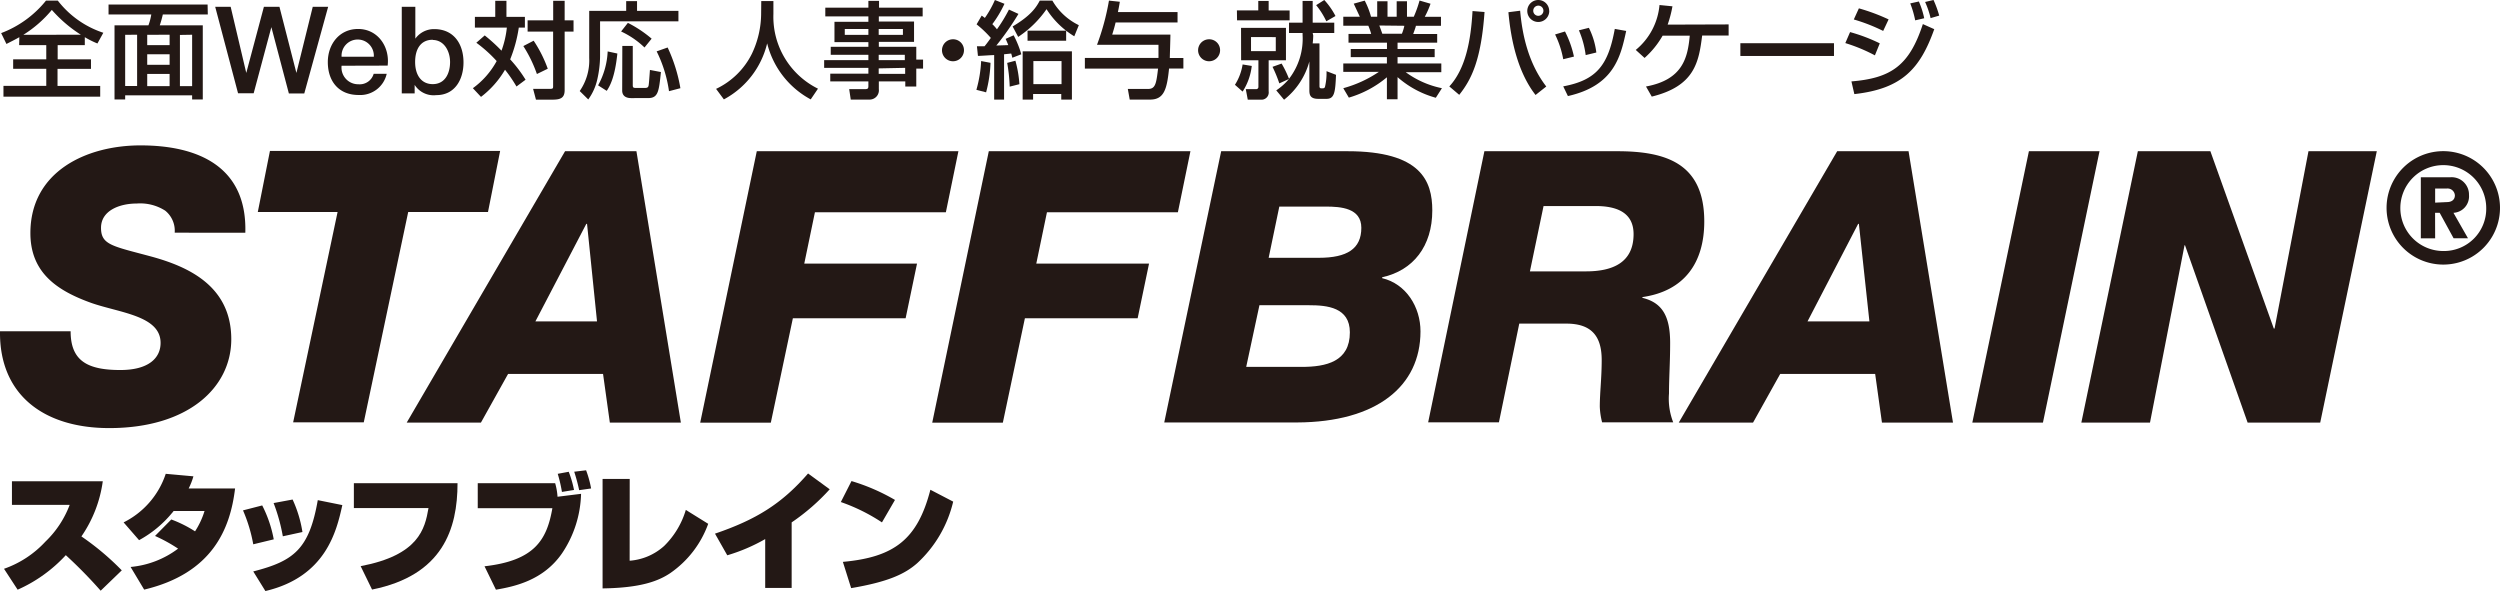
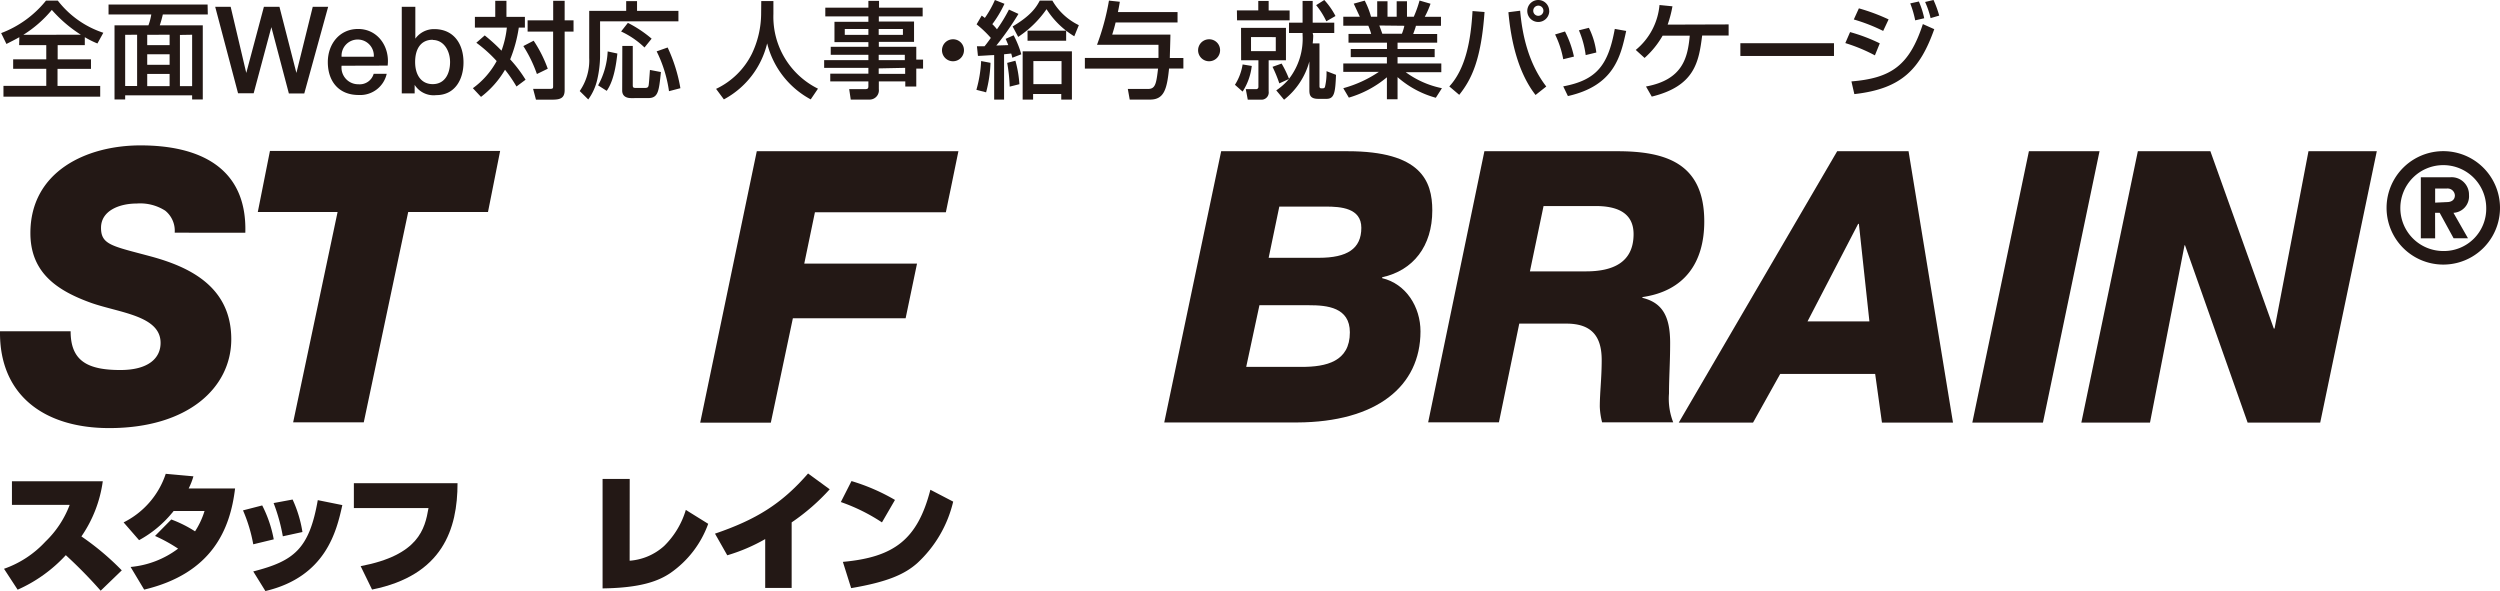
<svg xmlns="http://www.w3.org/2000/svg" viewBox="0 0 368.5 87.12">
  <defs>
    <style>.cls-1{fill:#231815;}</style>
  </defs>
  <title>アセット 1</title>
  <g id="レイヤー_2" data-name="レイヤー 2">
    <g id="レイヤー_1-2" data-name="レイヤー 1">
      <path class="cls-1" d="M2.85,5.48c-.7.4-1.27.67-1.9,1L.17,4.88A15.51,15.51,0,0,0,6.78.09H8.52a14,14,0,0,0,6.71,4.74l-.87,1.58a13.45,13.45,0,0,1-1.86-.93V6.65h-4v2.1h4.91v1.4H8.48v2.52h6.29v1.58H.51V12.66H6.82V10.14H1.94V8.75H6.82V6.65h-4Zm9.07-.36A19.7,19.7,0,0,1,7.64,1.46,17.45,17.45,0,0,1,3.44,5.13Z" />
      <path class="cls-1" d="M30.63,2.13H24a14.5,14.5,0,0,1-.45,1.6h6.34V14.66H28.32v-.61H18.45v.61H16.88V3.73h5a8.43,8.43,0,0,0,.42-1.6H16V.67h14.6Zm-12.18,3v7.55h1.76V5.12Zm3.25,0V6.65H25V5.12ZM21.7,8V9.55H25V8Zm0,2.9v1.8H25v-1.8Zm4.82-5.75v7.55h1.8V5.12Z" />
      <path class="cls-1" d="M31.72,1H34l2.3,9.75h0L38.9,1h2.29l2.5,9.75h0L46.1,1h2.27L44.85,13.78H42.58L40,4h0l-2.61,9.75h-2.3Z" />
      <path class="cls-1" d="M50.35,9.69a2.46,2.46,0,0,0,2.48,2.73,2.14,2.14,0,0,0,2.25-1.54H57A4,4,0,0,1,52.84,14c-2.89,0-4.52-2-4.52-4.85,0-2.64,1.71-4.88,4.46-4.88,2.91,0,4.7,2.62,4.36,5.4Zm4.75-1.33a2.38,2.38,0,1,0-4.75,0Z" />
      <path class="cls-1" d="M59.22,1h2v4.7h0A3.38,3.38,0,0,1,64,4.29c2.91,0,4.32,2.21,4.32,4.91,0,2.49-1.25,4.82-4,4.82a3.31,3.31,0,0,1-3.2-1.51h0v1.26H59.22Zm4.56,4.86c-1.72,0-2.59,1.31-2.59,3.28s.95,3.26,2.59,3.26c1.86,0,2.56-1.65,2.56-3.26S65.45,5.89,63.77,5.89Z" />
      <path class="cls-1" d="M71.45,5.22a25.66,25.66,0,0,1,2.47,2.25,14,14,0,0,0,.79-3.4H70V2.49h3V.12h1.65V2.49h2.72V4.07h-.9a20.48,20.48,0,0,1-1.27,4.68,19.63,19.63,0,0,1,2.27,3l-1.34,1a21.08,21.08,0,0,0-1.69-2.47,13.76,13.76,0,0,1-3.54,4L69.7,13a12,12,0,0,0,3.51-4,20,20,0,0,0-3-2.7ZM78.66,6a19,19,0,0,1,2.08,4.13l-1.6.78a19.66,19.66,0,0,0-2-4.12ZM83.23.12V3h1.31V4.66H83.23v8.62c0,1.2-.65,1.41-1.85,1.41H79l-.42-1.59H81c.5,0,.53-.06.53-.39V4.66H77.77V3h3.77V.12Z" />
      <path class="cls-1" d="M92.3.17h1.6V1.6H100V3.14H88.45V8.37a15.91,15.91,0,0,1-.4,3.29,8,8,0,0,1-1.34,3l-1.26-1.24a7.91,7.91,0,0,0,1.4-4.89V1.6H92.3ZM91,7.89c-.36,3.48-1.1,4.82-1.57,5.5l-1.27-.81a11.37,11.37,0,0,0,1.41-5Zm1.55-4.52a17.64,17.64,0,0,1,3.5,2.33L95,7a12.56,12.56,0,0,0-3.45-2.36Zm-.82,3.4h1.54V12.6c0,.36.19.36.48.36h1.35c.37,0,.45-.14.5-.34s.12-1.2.2-2.31l1.62.31c-.3,2.87-.4,3.84-1.9,3.84H93c-.45,0-1.29-.14-1.29-1.12ZM98.41,7a23.38,23.38,0,0,1,1.88,6l-1.68.44a19.2,19.2,0,0,0-1.82-5.87Z" />
      <path class="cls-1" d="M112.21.16H114V2.07a11.81,11.81,0,0,0,6.57,11l-1.07,1.58a12.9,12.9,0,0,1-6.42-8.26,12.73,12.73,0,0,1-6.38,8.26l-1.15-1.55a11.23,11.23,0,0,0,5.27-5.16,13.9,13.9,0,0,0,1.37-5.78Z" />
      <path class="cls-1" d="M136,2.42h-6.46v.75h5.19v3h-5.19V6.9h5.52V8.79h1v1.32h-1v2.64h-1.62V12h-3.9v1.14a1.37,1.37,0,0,1-1.35,1.54H125.4l-.23-1.54h2.35c.45,0,.48-.16.48-.48V12h-5.62V10.86H128V10h-6.52V8.86H128V8.08h-5.55V6.9H128V6.21h-5v-3h5V2.42h-6.35V1.13H128v-1h1.57v1H136ZM124.52,4.27v.87H128V4.27Zm5,0v.87h3.57V4.27Zm0,3.81v.78h3.85V8.08Zm0,2v.81h3.9V10Z" />
      <path class="cls-1" d="M142.09,7.41a1.62,1.62,0,1,1-1.62-1.62A1.6,1.6,0,0,1,142.09,7.41Z" />
      <path class="cls-1" d="M146,9.26a19,19,0,0,1-.65,4.35l-1.43-.37a18.56,18.56,0,0,0,.7-4.24Zm-2-2.44c.36,0,.44,0,1.12,0,.08-.08.54-.67.93-1.23a15.91,15.91,0,0,0-2.1-2l.75-1.29c.28.19.34.25.47.34A15,15,0,0,0,146.65,0l1.41.56a16.69,16.69,0,0,1-1.79,3,6.91,6.91,0,0,1,.68.76,22.84,22.84,0,0,0,1.77-2.91l1.4.64a41.55,41.55,0,0,1-3.26,4.66l1.76-.06c-.12-.31-.2-.5-.39-.92l1.18-.53A14.56,14.56,0,0,1,150.54,8l-1.32.51c-.08-.29-.09-.39-.17-.62L148,8v6.68h-1.46V8.12c-.45,0-2,.12-2.39.12Zm5.67,2.13a16.75,16.75,0,0,1,.59,3.46l-1.43.36a25,25,0,0,0-.37-3.5Zm8.68-3.6a12.5,12.5,0,0,1-4.09-4,15.35,15.35,0,0,1-4.18,4.09l-.82-1.54c2.65-1.58,3.46-2.77,4-3.81h1.86a9.06,9.06,0,0,0,3.9,3.62ZM158,7.57v7.11h-1.57v-.82h-4.15v.82h-1.54V7.57ZM157.15,6h-5.69V4.52h5.69Zm-4.83,3v3.4h4.15V9Z" />
      <path class="cls-1" d="M170.76,8.54c0-.64,0-1.32,0-1.94h-9.06A35.71,35.71,0,0,0,163.46.09l1.6.17c-.06.4-.12.75-.28,1.52h8.79V3.31h-9.13c-.14.61-.28,1.07-.5,1.79h8.58c0,.53-.08,2.9-.09,3.45h2V10.1h-2.11c-.31,3-.71,4.58-2.8,4.58h-3l-.28-1.57h3c1.09,0,1.2-.85,1.46-3H159.91V8.54Z" />
      <path class="cls-1" d="M179.84,7.41a1.62,1.62,0,1,1-1.62-1.62A1.6,1.6,0,0,1,179.84,7.41Z" />
      <path class="cls-1" d="M184.51,9.72a8.78,8.78,0,0,1-1.35,3.78l-1.13-1a7.82,7.82,0,0,0,1.13-3Zm-2.19-8.19h3.15V.14H187v1.4h3.09V3h-7.75Zm.61,2.58h6.62V8.88H187v4.58a1.07,1.07,0,0,1-1.18,1.23h-1.9l-.29-1.55h1.55a.32.32,0,0,0,.31-.34V8.88h-2.55Zm1.47,1.35V7.54h3.65V5.47Zm9.17-.23a11.24,11.24,0,0,1-.08,1.17h1v6.29c0,.28.11.33.28.33.37,0,.43,0,.53-.2a9.07,9.07,0,0,0,.23-2.33l1.4.54c-.11,2.55-.22,3.54-1.4,3.54h-1.23c-1.23,0-1.3-.65-1.3-1.31V9.06a10.78,10.78,0,0,1-3.73,5.64l-1.15-1.38A8.92,8.92,0,0,0,190,11.64l-1.43.65a19.76,19.76,0,0,0-1-2.44l1.34-.48A15.49,15.49,0,0,1,190,11.62a9.66,9.66,0,0,0,2-6.48V4.86h-2V3.34h2V.14h1.49v3.2h3.18V4.86h-3.18ZM195.2,0a10.77,10.77,0,0,1,1.65,2.36l-1.35.78A11.29,11.29,0,0,0,194,.76Z" />
      <path class="cls-1" d="M198,13a17.69,17.69,0,0,0,5.25-2.41H198V9.35h6.43V8.42H199.1V7.22h5.34V6.29h-5.67V5h3.34a8.72,8.72,0,0,0-.42-1.21H198V2.47h2.44l-.9-1.93,1.62-.45a12,12,0,0,1,.93,2.38H203V.19h1.52V2.47h1.35V.19h1.52V2.47h1a16.91,16.91,0,0,0,.85-2.39l1.62.47a12.79,12.79,0,0,1-.85,1.93h2.39V3.8H208.7c0,.17-.33,1-.39,1.21h3.53V6.29H206v.93h5.47V8.42H206v.93h6.45v1.29h-5.25A13.57,13.57,0,0,0,212.54,13l-.9,1.41A14.22,14.22,0,0,1,206,11.37v3.26h-1.57V11.39a15.47,15.47,0,0,1-5.61,3Zm5.31-9.24c.08.19.37,1,.44,1.21h2.89A6.27,6.27,0,0,0,207,3.8Z" />
      <path class="cls-1" d="M213.63,12.74c2.42-2.62,3.18-6.83,3.42-11.11l1.77.14c-.5,7.05-1.91,9.93-3.73,12.21ZM224.07,1.58c.31,3.59,1.23,7.77,3.85,11.17L226.34,14c-2.56-3.28-3.62-7.92-4-12.2Zm4.29,0A1.62,1.62,0,1,1,226.74,0,1.61,1.61,0,0,1,228.35,1.62Zm-2.36,0a.74.74,0,0,0,.75.75.75.75,0,1,0-.75-.75Z" />
      <path class="cls-1" d="M230.42,8.73a13.94,13.94,0,0,0-1.2-3.65l1.46-.44A14.92,14.92,0,0,1,232,8.34Zm0,4c4.94-.92,6.63-3.14,7.6-8.47l1.68.3c-.82,3.77-1.77,8.06-8.59,9.6Zm3.31-4.61a13.5,13.5,0,0,0-1-3.65l1.47-.37a11.19,11.19,0,0,1,1.1,3.64Z" />
      <path class="cls-1" d="M254.8,3.6V5.24h-3.9c-.5,3.88-1.07,7.44-7.43,9l-.85-1.49c5.45-1,6.15-4.29,6.45-7.49h-4a13,13,0,0,1-2.66,3.28l-1.3-1.18a9.66,9.66,0,0,0,3.5-6.62l1.91.19a17.18,17.18,0,0,1-.71,2.7Z" />
      <path class="cls-1" d="M270.33,6.37V8.25h-13.8V6.37Z" />
      <path class="cls-1" d="M276.36,8.16A24.61,24.61,0,0,0,272,6.35l.7-1.62a24.92,24.92,0,0,1,4.38,1.66ZM272.9,12c5.87-.48,8.54-2.35,10.53-8.45l1.68.75c-2.08,5.83-4.74,8.79-11.78,9.57Zm4.68-7.44a26,26,0,0,0-4.33-1.69L274,1.23a28.76,28.76,0,0,1,4.38,1.63ZM282.3,3a14.63,14.63,0,0,0-.73-2.5l1.27-.28a12.51,12.51,0,0,1,.79,2.47Zm2.27-.33a12.71,12.71,0,0,0-.81-2.38L285,0a15.36,15.36,0,0,1,.84,2.3Z" />
      <path class="cls-1" d="M.59,83.84a15.08,15.08,0,0,0,6.1-4,14.68,14.68,0,0,0,3.58-5.42H1.76V70.94H15.15A18.8,18.8,0,0,1,12,79.07a39.09,39.09,0,0,1,5.95,5l-3.11,3A68.7,68.7,0,0,0,9.7,81.83a21.42,21.42,0,0,1-7.1,5.09Z" />
      <path class="cls-1" d="M25.25,76.57a18,18,0,0,1,3.5,1.75,11.94,11.94,0,0,0,1.4-3H25.59a2.08,2.08,0,0,1-.24.3,16.52,16.52,0,0,1-4.85,4L18.22,77a12.32,12.32,0,0,0,6.21-7.16l4.08.37A10.08,10.08,0,0,1,27.81,72h6.84c-.71,5.95-3.34,12.51-13.4,14.91l-2-3.34a13.69,13.69,0,0,0,7-2.7A22.93,22.93,0,0,0,22.85,79Z" />
      <path class="cls-1" d="M37.33,80.23a22.6,22.6,0,0,0-1.51-5l2.83-.73a18.15,18.15,0,0,1,1.7,5Zm0,4c5.95-1.53,8.24-3.24,9.51-10.51l3.62.73C49.62,78.21,48.09,85,39.12,87.12Zm4.36-5.18a26.53,26.53,0,0,0-1.36-4.9l2.8-.52a18,18,0,0,1,1.45,4.79Z" />
      <path class="cls-1" d="M67.44,71.22c0,6.75-2.18,13.59-12.6,15.68l-1.68-3.45c8.54-1.62,9.47-5.46,10-8.56h-11V71.22Z" />
-       <path class="cls-1" d="M81.83,71.22a9.41,9.41,0,0,1,.35,2l3.47-.43a16.43,16.43,0,0,1-2.8,8.76c-2.76,4-7,4.9-9.75,5.37l-1.68-3.45c7.4-.84,9.19-3.9,10-8.56h-11V71.22Zm1,1.29a21.34,21.34,0,0,0-.62-2.67l1.62-.3a15.39,15.39,0,0,1,.78,2.68Zm2.54-.26a27.2,27.2,0,0,0-.73-2.72l1.75-.21A15.47,15.47,0,0,1,87.13,72Z" />
      <path class="cls-1" d="M92.81,82.65a8.5,8.5,0,0,0,5.09-2.18,12.36,12.36,0,0,0,3.19-5.31l3.3,2.05a15,15,0,0,1-5.57,7.25c-1.73,1.17-4.34,2.2-10,2.27V70.59h4Z" />
      <path class="cls-1" d="M116.69,86.66h-3.9v-7.2a26.13,26.13,0,0,1-5.59,2.39l-1.81-3.19c6-2.05,9.81-4.36,13.72-8.87l3.19,2.33A31,31,0,0,1,116.69,77Z" />
      <path class="cls-1" d="M130,77a27,27,0,0,0-6.06-3l1.57-3.09a29.4,29.4,0,0,1,6.41,2.78Zm-5.76,5.82c7.55-.69,11-3.28,12.9-10.63l3.36,1.75A17.94,17.94,0,0,1,135.21,83c-1.85,1.64-4.38,2.78-9.75,3.69Z" />
      <path class="cls-1" d="M10.41,48.83c0,4.31,2.41,5.71,7.33,5.71,4.2,0,5.93-1.79,5.93-4,0-4-6-4.42-10.19-5.88-5-1.79-9-4.42-9-10.3,0-9.07,8.23-12.93,16.23-12.93,8.51,0,15.73,3.13,15.45,12.87H25.75a3.8,3.8,0,0,0-1.4-3.25A6.84,6.84,0,0,0,20.15,30c-2.57,0-5.26,1.06-5.26,3.58s1.68,2.69,7.28,4.2S34.09,42.16,34.09,50c0,7.11-6.33,13.1-18,13.1C6.55,63.1-.11,58.28,0,48.83Z" />
      <path class="cls-1" d="M71.93,31.25H60.17l-6.55,31H43.21l6.55-31H38l1.79-9H73.72Z" />
-       <path class="cls-1" d="M83.29,22.29H93.81l6.55,40H89.89l-1-7.17h-14l-4,7.17H59.95ZM78.92,47.37H88L86.53,33h-.11Z" />
      <path class="cls-1" d="M111.55,22.29h29.72l-1.85,9H120.12l-1.57,7.56h16.62l-1.68,8.06H116.87l-3.25,15.39H103.21Z" />
-       <path class="cls-1" d="M145.75,22.29h29.72l-1.85,9H154.32l-1.57,7.56h16.62l-1.68,8.06H151.07l-3.25,15.39H137.41Z" />
      <path class="cls-1" d="M180,22.29h18.64c10.8,0,12.48,4.37,12.48,8.73,0,5.26-2.8,8.84-7.39,9.85V41c3.53.84,5.65,4.25,5.65,7.84,0,8.12-6.49,13.38-18.19,13.43H171.61Zm3.69,31.79h8.17c3.64,0,7.11-.78,7.11-5.09,0-3.69-3.36-4-6-4h-7.33ZM187,38h7.39c4.2,0,6.27-1.34,6.27-4.42,0-2.91-3-3.13-5.26-3.13h-6.83Z" />
      <path class="cls-1" d="M218.8,22.29h19.59c7.28,0,12.82,1.85,12.82,10.36,0,6-2.86,10.24-9.12,11.14v.11c3,.73,4.09,2.8,4.09,6.66,0,2.91-.17,5.15-.17,7.44a9.59,9.59,0,0,0,.62,4.25H236.15a10.78,10.78,0,0,1-.34-2.29c0-2.07.28-4.2.28-6.89,0-3.53-1.51-5.37-5.21-5.37h-6.94l-3,14.55H210.51ZM225.51,40h8.28c3.75,0,7-1.18,7-5.49,0-3.41-2.85-4.14-5.6-4.14h-7.67Z" />
      <path class="cls-1" d="M270.8,22.29h10.52l6.55,40H277.4l-1-7.17h-14l-4,7.17H247.45Zm-4.37,25.08h9.12L274,33h-.11Z" />
      <path class="cls-1" d="M299.06,22.29h10.41l-8.34,40H290.72Z" />
      <path class="cls-1" d="M315.12,22.29h10.69l9.35,26.14h.11l5-26.14h10.07l-8.34,40H331.3l-9.23-26.14H322l-5.09,26.14H306.79Z" />
      <path class="cls-1" d="M351.78,30.64a8.36,8.36,0,1,1,16.72,0,8.36,8.36,0,1,1-16.72,0Zm14.69,0A6.33,6.33,0,1,0,360.14,37,6.23,6.23,0,0,0,366.47,30.64Zm-7.53,4.49h-2.11v-9h4.33a2.56,2.56,0,0,1,2.77,2.62,2.43,2.43,0,0,1-2.29,2.62l2.14,3.75h-2.12l-2.05-3.75h-.68Zm1.71-5.34c.78,0,1.2-.39,1.2-1a1.08,1.08,0,0,0-1.2-1h-1.71v2.08Z" />
    </g>
  </g>
</svg>